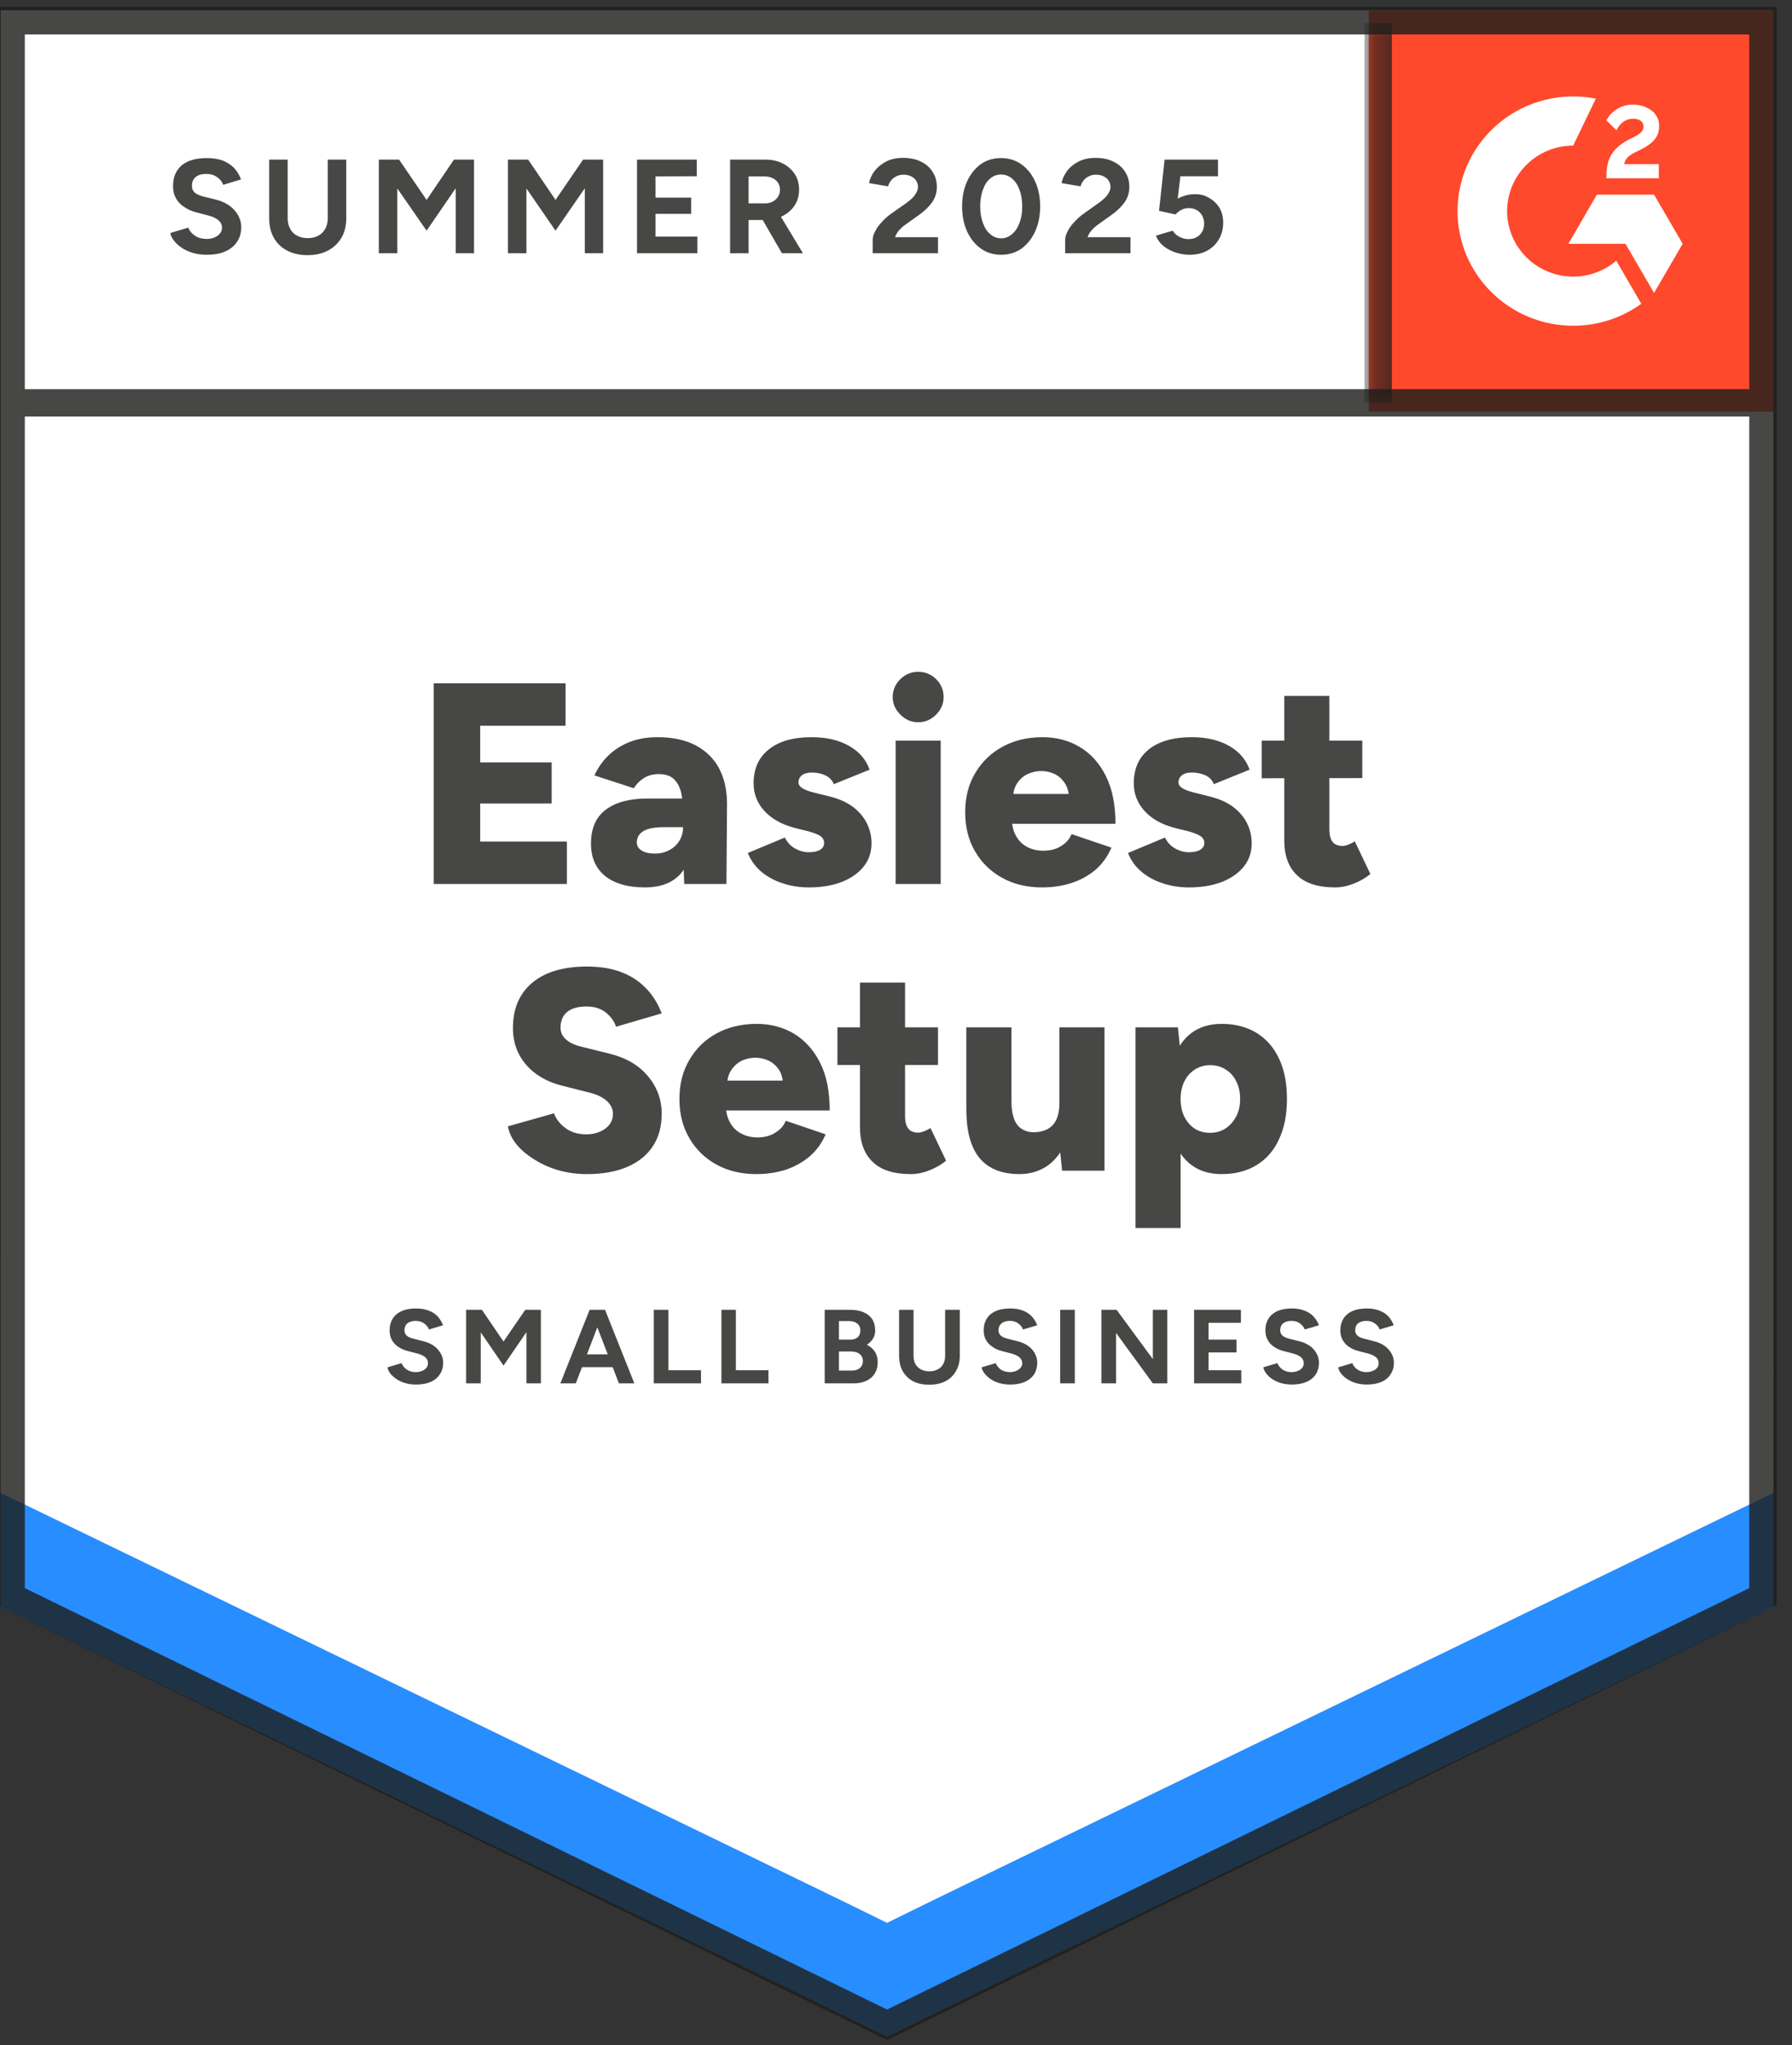
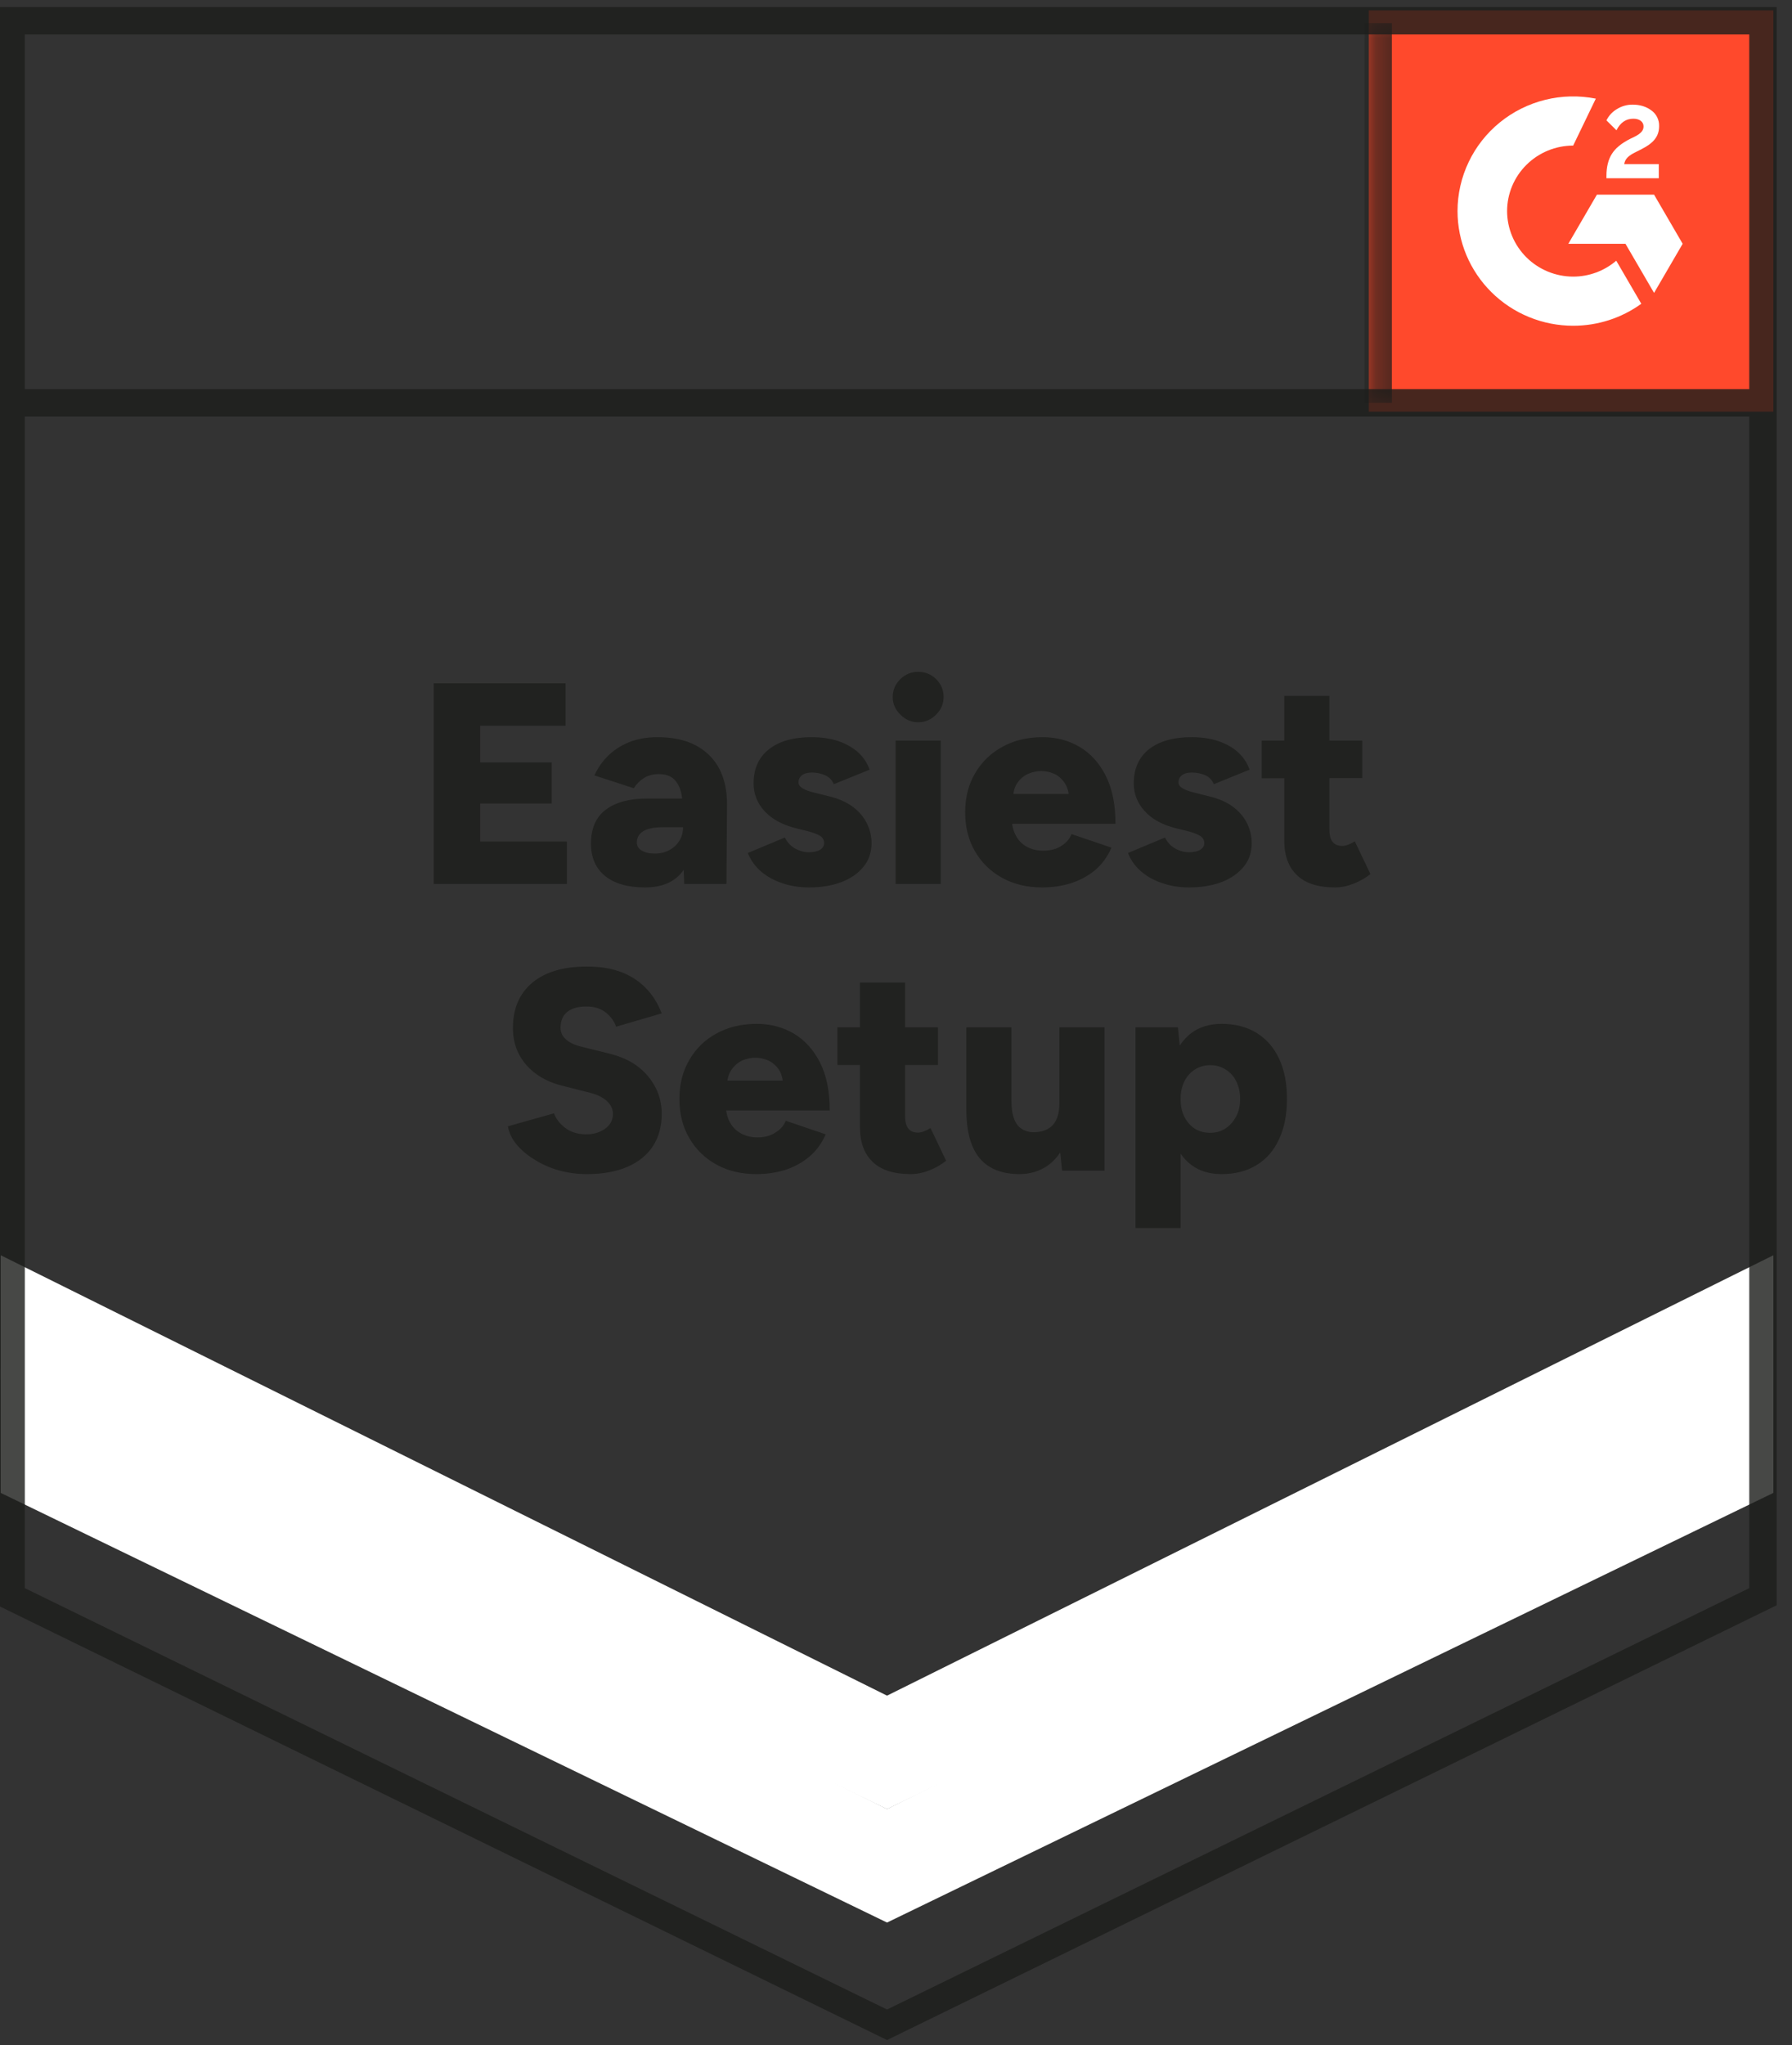
<svg xmlns="http://www.w3.org/2000/svg" width="71" height="81" viewBox="0 0 71 81" fill="none">
  <rect x="0" y="0" width="71" height="81" fill="#333333" stroke="none" />
  <g clip-path="url(#clip0_156_748)">
-     <path d="M0.027 63.496L35.145 80.654L70.263 63.496V0.411H0.027V63.496Z" fill="white" />
-     <path d="M0.027 63.496L35.145 80.654L70.263 63.496V0.411H0.027V63.496Z" fill="white" />
-     <path d="M8.192 10.091C8.003 10.091 7.828 10.068 7.665 10.023C7.502 9.977 7.357 9.914 7.23 9.834C7.097 9.748 6.991 9.654 6.909 9.553C6.823 9.453 6.769 9.344 6.749 9.228L7.459 9.016C7.505 9.137 7.589 9.241 7.711 9.326C7.828 9.412 7.975 9.458 8.154 9.463C8.342 9.468 8.495 9.427 8.612 9.342C8.734 9.256 8.795 9.147 8.795 9.016C8.795 8.9 8.746 8.802 8.65 8.721C8.558 8.64 8.428 8.579 8.26 8.539L7.779 8.41C7.596 8.365 7.436 8.294 7.298 8.198C7.156 8.108 7.047 7.992 6.97 7.85C6.894 7.714 6.856 7.555 6.856 7.373C6.856 7.02 6.97 6.745 7.199 6.548C7.433 6.356 7.764 6.261 8.192 6.261C8.431 6.261 8.642 6.293 8.825 6.359C9.003 6.43 9.154 6.528 9.276 6.654C9.393 6.78 9.484 6.932 9.551 7.108L8.841 7.32C8.8 7.199 8.721 7.098 8.604 7.018C8.492 6.932 8.347 6.889 8.169 6.889C7.991 6.889 7.853 6.929 7.757 7.01C7.655 7.091 7.604 7.207 7.604 7.358C7.604 7.474 7.642 7.565 7.718 7.631C7.8 7.696 7.909 7.747 8.047 7.782L8.543 7.903C8.864 7.984 9.113 8.125 9.291 8.327C9.469 8.529 9.558 8.754 9.558 9.001C9.558 9.218 9.505 9.407 9.398 9.569C9.291 9.735 9.136 9.864 8.932 9.955C8.729 10.046 8.482 10.091 8.192 10.091ZM12.177 10.106C11.871 10.106 11.604 10.046 11.375 9.924C11.146 9.803 10.971 9.634 10.848 9.417C10.726 9.2 10.665 8.943 10.665 8.645V6.321H11.398V8.645C11.398 8.807 11.431 8.945 11.497 9.061C11.559 9.183 11.65 9.273 11.772 9.334C11.889 9.4 12.029 9.432 12.192 9.432C12.35 9.432 12.49 9.4 12.612 9.334C12.729 9.273 12.821 9.183 12.887 9.061C12.953 8.945 12.986 8.807 12.986 8.645V6.321H13.719V8.645C13.719 8.943 13.655 9.2 13.528 9.417C13.401 9.634 13.223 9.803 12.994 9.924C12.765 10.046 12.492 10.106 12.177 10.106ZM15.009 10.03V6.321H15.811L16.902 7.918L17.987 6.321H18.781V10.03H18.055V7.457L16.902 9.137L15.742 7.464V10.03H15.009ZM20.124 10.03V6.321H20.926L22.01 7.918L23.102 6.321H23.896V10.03H23.17V7.457L22.01 9.137L20.857 7.464V10.03H20.124ZM25.239 10.03V6.321H27.606V6.98L25.972 6.987V7.828H27.385V8.471H25.972V9.372H27.629V10.03H25.239ZM28.927 10.03V6.321H30.316C30.576 6.321 30.807 6.372 31.011 6.472C31.215 6.578 31.375 6.72 31.492 6.896C31.604 7.073 31.66 7.28 31.66 7.517C31.66 7.749 31.601 7.956 31.484 8.138C31.362 8.32 31.199 8.461 30.996 8.562C30.787 8.663 30.55 8.713 30.286 8.713H29.66V10.03H28.927ZM30.98 10.03L30.118 8.539L30.675 8.145L31.812 10.03H30.98ZM29.66 8.055H30.316C30.428 8.055 30.527 8.032 30.614 7.986C30.701 7.941 30.769 7.878 30.82 7.797C30.876 7.716 30.904 7.623 30.904 7.517C30.904 7.361 30.846 7.232 30.729 7.131C30.611 7.035 30.461 6.987 30.278 6.987H29.66V8.055ZM34.576 10.03V9.493C34.576 9.392 34.609 9.281 34.675 9.16C34.736 9.034 34.826 8.91 34.943 8.789C35.055 8.663 35.187 8.547 35.34 8.441L35.912 8.039C35.989 7.984 36.062 7.923 36.134 7.858C36.2 7.792 36.256 7.719 36.302 7.638C36.347 7.558 36.37 7.482 36.37 7.411C36.37 7.315 36.347 7.232 36.302 7.161C36.256 7.086 36.19 7.028 36.103 6.987C36.022 6.942 35.917 6.919 35.79 6.919C35.683 6.919 35.589 6.942 35.508 6.987C35.421 7.028 35.352 7.083 35.301 7.154C35.245 7.224 35.207 7.3 35.187 7.381L34.431 7.252C34.467 7.076 34.543 6.912 34.66 6.76C34.782 6.609 34.938 6.485 35.126 6.389C35.314 6.298 35.531 6.253 35.775 6.253C36.055 6.253 36.294 6.303 36.492 6.404C36.691 6.5 36.844 6.634 36.95 6.806C37.062 6.977 37.118 7.176 37.118 7.404C37.118 7.631 37.055 7.835 36.928 8.017C36.8 8.193 36.627 8.36 36.408 8.516L35.897 8.88C35.795 8.95 35.706 9.029 35.63 9.114C35.553 9.2 35.497 9.294 35.462 9.395H37.164V10.03H34.576ZM39.668 10.091C39.363 10.091 39.096 10.01 38.867 9.849C38.633 9.682 38.449 9.455 38.317 9.167C38.185 8.88 38.119 8.549 38.119 8.176C38.119 7.802 38.185 7.472 38.317 7.184C38.449 6.896 38.63 6.669 38.859 6.503C39.088 6.341 39.355 6.261 39.661 6.261C39.961 6.261 40.228 6.341 40.462 6.503C40.696 6.669 40.88 6.896 41.012 7.184C41.144 7.472 41.211 7.802 41.211 8.176C41.211 8.549 41.144 8.88 41.012 9.167C40.88 9.455 40.699 9.682 40.47 9.849C40.236 10.01 39.969 10.091 39.668 10.091ZM39.668 9.44C39.826 9.44 39.969 9.384 40.096 9.273C40.223 9.167 40.322 9.019 40.394 8.827C40.465 8.64 40.501 8.423 40.501 8.176C40.501 7.928 40.465 7.709 40.394 7.517C40.322 7.325 40.223 7.176 40.096 7.071C39.969 6.965 39.824 6.912 39.661 6.912C39.498 6.912 39.355 6.965 39.233 7.071C39.106 7.176 39.009 7.325 38.943 7.517C38.872 7.709 38.836 7.928 38.836 8.176C38.836 8.423 38.872 8.64 38.943 8.827C39.009 9.019 39.106 9.167 39.233 9.273C39.36 9.384 39.505 9.44 39.668 9.44ZM42.203 10.03V9.493C42.203 9.392 42.236 9.281 42.302 9.16C42.363 9.034 42.452 8.91 42.569 8.789C42.681 8.663 42.814 8.547 42.966 8.441L43.531 8.039C43.613 7.984 43.687 7.923 43.753 7.858C43.824 7.792 43.883 7.719 43.928 7.638C43.974 7.558 43.997 7.482 43.997 7.411C43.997 7.315 43.974 7.232 43.928 7.161C43.883 7.086 43.816 7.028 43.73 6.987C43.648 6.942 43.544 6.919 43.417 6.919C43.31 6.919 43.216 6.942 43.134 6.987C43.048 7.028 42.979 7.083 42.928 7.154C42.872 7.224 42.834 7.3 42.814 7.381L42.058 7.252C42.093 7.076 42.17 6.912 42.287 6.76C42.404 6.609 42.559 6.485 42.753 6.389C42.941 6.298 43.157 6.253 43.402 6.253C43.681 6.253 43.921 6.303 44.119 6.404C44.318 6.5 44.47 6.634 44.577 6.806C44.689 6.977 44.745 7.176 44.745 7.404C44.745 7.631 44.682 7.835 44.554 8.017C44.427 8.193 44.254 8.36 44.035 8.516L43.524 8.88C43.422 8.95 43.333 9.029 43.257 9.114C43.18 9.2 43.124 9.294 43.089 9.395H44.791V10.03H42.203ZM47.127 10.091C46.954 10.091 46.779 10.063 46.6 10.008C46.422 9.952 46.259 9.869 46.112 9.758C45.969 9.642 45.865 9.501 45.799 9.334L46.463 9.137C46.539 9.253 46.633 9.336 46.745 9.387C46.852 9.442 46.964 9.47 47.081 9.47C47.27 9.47 47.42 9.415 47.532 9.304C47.649 9.193 47.707 9.044 47.707 8.857C47.707 8.68 47.651 8.534 47.539 8.418C47.428 8.302 47.28 8.244 47.097 8.244C46.985 8.244 46.883 8.269 46.791 8.32C46.7 8.37 46.628 8.428 46.578 8.494L45.921 8.35L46.142 6.321H48.257V6.98H46.768L46.661 7.865C46.758 7.815 46.865 7.772 46.982 7.737C47.099 7.706 47.226 7.691 47.364 7.691C47.567 7.691 47.751 7.742 47.913 7.843C48.081 7.939 48.216 8.07 48.318 8.236C48.415 8.403 48.463 8.597 48.463 8.819C48.463 9.072 48.405 9.294 48.288 9.485C48.176 9.677 48.02 9.826 47.822 9.932C47.623 10.038 47.392 10.091 47.127 10.091Z" fill="#1D1E1C" fill-opacity="0.81" />
    <path d="M17.185 35.012V27.063H22.407V28.744H19.025V30.197H21.857V31.825H19.025V33.331H22.46V35.012H17.185ZM27.11 35.012L27.064 33.785V32.188C27.064 31.885 27.038 31.62 26.988 31.393C26.932 31.166 26.835 30.987 26.698 30.856C26.56 30.724 26.354 30.659 26.079 30.659C25.865 30.664 25.68 30.714 25.522 30.81C25.359 30.911 25.221 31.047 25.11 31.219L23.552 30.712C23.679 30.429 23.855 30.174 24.079 29.947C24.308 29.72 24.585 29.538 24.911 29.402C25.242 29.266 25.624 29.198 26.056 29.198C26.652 29.198 27.156 29.306 27.568 29.523C27.98 29.745 28.291 30.053 28.499 30.447C28.703 30.841 28.805 31.307 28.805 31.847L28.782 35.012H27.11ZM25.552 35.148C24.875 35.148 24.349 34.997 23.972 34.694C23.601 34.391 23.415 33.965 23.415 33.414C23.415 32.814 23.608 32.367 23.995 32.075C24.387 31.777 24.934 31.628 25.636 31.628H27.201V32.763H26.308C25.927 32.763 25.652 32.816 25.484 32.922C25.316 33.028 25.232 33.177 25.232 33.369C25.232 33.505 25.295 33.611 25.423 33.687C25.55 33.768 25.723 33.808 25.942 33.808C26.166 33.808 26.362 33.76 26.53 33.664C26.698 33.573 26.83 33.447 26.927 33.286C27.018 33.129 27.064 32.955 27.064 32.763H27.514C27.514 33.52 27.354 34.108 27.033 34.527C26.713 34.941 26.219 35.148 25.552 35.148ZM32.049 35.148C31.673 35.148 31.321 35.092 30.996 34.981C30.675 34.875 30.395 34.721 30.156 34.52C29.922 34.318 29.746 34.073 29.629 33.785L31.095 33.172C31.197 33.369 31.334 33.515 31.507 33.611C31.685 33.707 31.866 33.755 32.049 33.755C32.238 33.755 32.385 33.722 32.492 33.657C32.599 33.591 32.652 33.503 32.652 33.392C32.652 33.271 32.599 33.175 32.492 33.104C32.38 33.038 32.22 32.978 32.011 32.922L31.523 32.801C30.988 32.665 30.576 32.438 30.286 32.12C30.001 31.807 29.858 31.444 29.858 31.03C29.858 30.444 30.062 29.993 30.469 29.675C30.871 29.357 31.431 29.198 32.148 29.198C32.556 29.198 32.914 29.251 33.225 29.357C33.53 29.463 33.79 29.612 34.004 29.803C34.212 29.995 34.362 30.222 34.454 30.485L33.034 31.06C32.978 30.909 32.869 30.793 32.706 30.712C32.543 30.636 32.362 30.598 32.164 30.598C31.996 30.598 31.866 30.634 31.774 30.704C31.683 30.775 31.637 30.871 31.637 30.992C31.637 31.083 31.693 31.161 31.805 31.227C31.912 31.292 32.072 31.35 32.286 31.401L32.897 31.552C33.253 31.643 33.553 31.779 33.797 31.961C34.042 32.148 34.225 32.365 34.347 32.612C34.469 32.859 34.53 33.122 34.53 33.399C34.53 33.758 34.426 34.065 34.217 34.323C34.009 34.585 33.716 34.79 33.34 34.936C32.968 35.077 32.538 35.148 32.049 35.148ZM35.485 35.012V29.334H37.271V35.012H35.485ZM36.378 28.607C36.108 28.607 35.874 28.506 35.676 28.305C35.472 28.108 35.37 27.876 35.37 27.608C35.37 27.331 35.472 27.093 35.676 26.896C35.874 26.705 36.108 26.609 36.378 26.609C36.653 26.609 36.889 26.705 37.088 26.896C37.286 27.093 37.386 27.331 37.386 27.608C37.386 27.876 37.286 28.108 37.088 28.305C36.889 28.506 36.653 28.607 36.378 28.607ZM41.287 35.148C40.691 35.148 40.165 35.022 39.707 34.769C39.248 34.517 38.89 34.166 38.63 33.717C38.37 33.273 38.241 32.758 38.241 32.173C38.241 31.582 38.373 31.065 38.638 30.621C38.902 30.172 39.264 29.824 39.722 29.576C40.18 29.324 40.709 29.198 41.31 29.198C41.854 29.198 42.343 29.327 42.776 29.584C43.213 29.841 43.559 30.225 43.814 30.735C44.068 31.239 44.196 31.87 44.196 32.627H39.89L40.088 32.415C40.088 32.672 40.142 32.9 40.249 33.096C40.355 33.293 40.503 33.442 40.691 33.543C40.885 33.644 41.099 33.694 41.333 33.694C41.618 33.694 41.857 33.631 42.05 33.505C42.244 33.384 42.379 33.228 42.455 33.036L44.035 33.573C43.883 33.927 43.669 34.222 43.394 34.459C43.114 34.691 42.793 34.865 42.432 34.981C42.076 35.092 41.694 35.148 41.287 35.148ZM40.134 31.673L39.951 31.446H42.516L42.356 31.673C42.356 31.396 42.297 31.174 42.18 31.007C42.068 30.841 41.928 30.719 41.76 30.644C41.592 30.573 41.424 30.538 41.256 30.538C41.088 30.538 40.918 30.573 40.745 30.644C40.572 30.719 40.427 30.841 40.31 31.007C40.193 31.174 40.134 31.396 40.134 31.673ZM47.104 35.148C46.733 35.148 46.384 35.092 46.058 34.981C45.733 34.875 45.453 34.721 45.219 34.52C44.979 34.318 44.804 34.073 44.692 33.785L46.158 33.172C46.254 33.369 46.392 33.515 46.57 33.611C46.743 33.707 46.921 33.755 47.104 33.755C47.298 33.755 47.448 33.722 47.555 33.657C47.662 33.591 47.715 33.503 47.715 33.392C47.715 33.271 47.659 33.175 47.547 33.104C47.435 33.038 47.277 32.978 47.074 32.922L46.578 32.801C46.043 32.665 45.633 32.438 45.348 32.12C45.063 31.807 44.921 31.444 44.921 31.03C44.921 30.444 45.122 29.993 45.524 29.675C45.931 29.357 46.494 29.198 47.211 29.198C47.613 29.198 47.969 29.251 48.28 29.357C48.59 29.463 48.85 29.612 49.059 29.803C49.267 29.995 49.417 30.222 49.509 30.485L48.089 31.06C48.038 30.909 47.931 30.793 47.769 30.712C47.6 30.636 47.417 30.598 47.219 30.598C47.051 30.598 46.921 30.634 46.83 30.704C46.738 30.775 46.692 30.871 46.692 30.992C46.692 31.083 46.748 31.161 46.86 31.227C46.972 31.292 47.135 31.35 47.349 31.401L47.952 31.552C48.313 31.643 48.616 31.779 48.86 31.961C49.105 32.148 49.288 32.365 49.41 32.612C49.532 32.859 49.593 33.122 49.593 33.399C49.593 33.758 49.489 34.065 49.28 34.323C49.066 34.585 48.774 34.79 48.402 34.936C48.026 35.077 47.593 35.148 47.104 35.148ZM52.899 35.148C52.222 35.148 51.718 34.986 51.387 34.663C51.051 34.346 50.883 33.886 50.883 33.286V27.563H52.67V32.847C52.67 33.074 52.713 33.24 52.8 33.346C52.881 33.452 53.011 33.505 53.189 33.505C53.255 33.505 53.334 33.488 53.426 33.452C53.517 33.417 53.601 33.374 53.678 33.324L54.296 34.618C54.113 34.769 53.894 34.896 53.639 34.996C53.385 35.097 53.138 35.148 52.899 35.148ZM49.99 30.825V29.334H53.975V30.818L49.99 30.825ZM23.254 46.503C22.863 46.503 22.488 46.453 22.132 46.352C21.781 46.251 21.463 46.109 21.178 45.928C20.888 45.751 20.651 45.552 20.468 45.33C20.285 45.108 20.17 44.868 20.124 44.611L21.949 44.096C22.03 44.318 22.178 44.51 22.392 44.671C22.6 44.833 22.865 44.918 23.186 44.928C23.496 44.934 23.758 44.86 23.972 44.709C24.181 44.558 24.285 44.361 24.285 44.118C24.285 43.932 24.209 43.765 24.056 43.619C23.908 43.478 23.697 43.369 23.422 43.293L22.293 43.006C21.895 42.91 21.549 42.756 21.254 42.544C20.959 42.332 20.73 42.072 20.567 41.764C20.404 41.456 20.323 41.106 20.323 40.712C20.323 39.95 20.577 39.354 21.086 38.925C21.6 38.496 22.323 38.282 23.254 38.282C23.763 38.282 24.209 38.353 24.59 38.494C24.972 38.635 25.298 38.842 25.568 39.115C25.843 39.387 26.059 39.728 26.217 40.137L24.407 40.666C24.346 40.465 24.216 40.281 24.018 40.114C23.814 39.947 23.552 39.864 23.232 39.864C22.911 39.864 22.659 39.935 22.476 40.076C22.298 40.222 22.209 40.432 22.209 40.704C22.209 40.891 22.282 41.048 22.43 41.174C22.572 41.3 22.771 41.393 23.025 41.454L24.155 41.734C24.807 41.895 25.313 42.193 25.674 42.627C26.036 43.061 26.217 43.556 26.217 44.111C26.217 44.611 26.102 45.037 25.873 45.39C25.639 45.749 25.3 46.024 24.858 46.215C24.415 46.407 23.88 46.503 23.254 46.503ZM29.965 46.503C29.37 46.503 28.843 46.377 28.385 46.125C27.927 45.872 27.568 45.522 27.308 45.072C27.049 44.628 26.919 44.114 26.919 43.528C26.919 42.938 27.051 42.42 27.316 41.976C27.576 41.527 27.934 41.179 28.392 40.931C28.85 40.679 29.382 40.553 29.988 40.553C30.527 40.553 31.016 40.682 31.454 40.939C31.886 41.197 32.233 41.58 32.492 42.09C32.746 42.594 32.874 43.225 32.874 43.982H28.568L28.759 43.77C28.759 44.028 28.812 44.255 28.919 44.452C29.026 44.648 29.176 44.797 29.37 44.898C29.558 44.999 29.772 45.05 30.011 45.05C30.291 45.05 30.527 44.986 30.721 44.86C30.919 44.739 31.057 44.583 31.133 44.391L32.713 44.928C32.561 45.282 32.344 45.577 32.065 45.814C31.785 46.046 31.466 46.221 31.11 46.337C30.749 46.448 30.367 46.503 29.965 46.503ZM28.805 43.028L28.621 42.801H31.187L31.026 43.028C31.026 42.751 30.97 42.529 30.858 42.362C30.741 42.196 30.599 42.075 30.431 41.999C30.263 41.928 30.095 41.893 29.927 41.893C29.759 41.893 29.588 41.928 29.415 41.999C29.247 42.075 29.105 42.196 28.988 42.362C28.866 42.529 28.805 42.751 28.805 43.028ZM36.088 46.503C35.411 46.503 34.907 46.342 34.576 46.019C34.24 45.701 34.072 45.241 34.072 44.641V38.918H35.859V44.202C35.859 44.429 35.902 44.595 35.989 44.701C36.07 44.807 36.2 44.86 36.378 44.86C36.444 44.86 36.523 44.843 36.615 44.807C36.706 44.772 36.79 44.729 36.867 44.679L37.485 45.973C37.302 46.125 37.083 46.251 36.828 46.352C36.574 46.453 36.327 46.503 36.088 46.503ZM33.179 42.181V40.689H37.164V42.181H33.179ZM42.081 46.367L41.974 45.322V40.689H43.76V46.367H42.081ZM38.287 43.596V40.689H40.073V43.596H38.287ZM40.073 43.596C40.073 43.894 40.109 44.134 40.18 44.315C40.246 44.497 40.345 44.628 40.478 44.709C40.605 44.795 40.758 44.84 40.936 44.845C41.277 44.845 41.536 44.749 41.714 44.558C41.888 44.366 41.974 44.076 41.974 43.687H42.516C42.516 44.288 42.424 44.797 42.241 45.216C42.058 45.635 41.809 45.956 41.493 46.178C41.172 46.395 40.803 46.503 40.386 46.503C39.928 46.503 39.541 46.41 39.226 46.223C38.915 46.041 38.681 45.761 38.523 45.383C38.365 45.004 38.287 44.52 38.287 43.929V43.596H40.073ZM44.99 48.638V40.689H46.669L46.776 41.734V48.638H44.99ZM48.402 46.503C47.929 46.503 47.532 46.385 47.211 46.147C46.891 45.91 46.649 45.567 46.486 45.118C46.328 44.674 46.249 44.144 46.249 43.528C46.249 42.907 46.328 42.375 46.486 41.931C46.649 41.492 46.891 41.151 47.211 40.909C47.532 40.672 47.929 40.553 48.402 40.553C48.937 40.553 49.397 40.672 49.784 40.909C50.176 41.151 50.474 41.492 50.677 41.931C50.886 42.375 50.99 42.907 50.99 43.528C50.99 44.144 50.886 44.674 50.677 45.118C50.474 45.567 50.176 45.91 49.784 46.147C49.397 46.385 48.937 46.503 48.402 46.503ZM47.944 44.868C48.173 44.868 48.374 44.812 48.547 44.701C48.725 44.585 48.868 44.426 48.975 44.224C49.082 44.028 49.135 43.795 49.135 43.528C49.135 43.266 49.084 43.033 48.982 42.832C48.886 42.63 48.746 42.473 48.562 42.362C48.384 42.246 48.181 42.188 47.952 42.188C47.723 42.188 47.519 42.246 47.341 42.362C47.163 42.473 47.023 42.632 46.921 42.839C46.824 43.041 46.776 43.271 46.776 43.528C46.776 43.795 46.824 44.028 46.921 44.224C47.023 44.426 47.16 44.585 47.333 44.701C47.511 44.812 47.715 44.868 47.944 44.868Z" fill="#1D1E1C" fill-opacity="0.81" />
-     <path d="M16.49 54.838C16.338 54.838 16.198 54.82 16.07 54.785C15.943 54.749 15.829 54.699 15.727 54.633C15.625 54.568 15.541 54.494 15.475 54.414C15.409 54.333 15.368 54.247 15.353 54.156L15.91 53.99C15.946 54.086 16.012 54.169 16.109 54.24C16.2 54.305 16.315 54.34 16.452 54.346C16.6 54.346 16.722 54.313 16.819 54.247C16.91 54.181 16.956 54.096 16.956 53.99C16.956 53.899 16.92 53.821 16.849 53.755C16.773 53.694 16.671 53.647 16.544 53.611L16.162 53.513C16.02 53.477 15.892 53.422 15.78 53.346C15.673 53.276 15.589 53.185 15.528 53.074C15.467 52.968 15.437 52.842 15.437 52.695C15.437 52.423 15.528 52.208 15.712 52.052C15.895 51.9 16.154 51.825 16.49 51.825C16.674 51.825 16.836 51.852 16.979 51.908C17.121 51.958 17.241 52.034 17.338 52.135C17.429 52.236 17.501 52.355 17.552 52.491L16.994 52.657C16.964 52.567 16.903 52.488 16.811 52.423C16.719 52.352 16.605 52.317 16.467 52.317C16.33 52.317 16.221 52.35 16.139 52.415C16.063 52.481 16.025 52.572 16.025 52.688C16.025 52.779 16.055 52.849 16.116 52.9C16.177 52.955 16.264 52.995 16.376 53.021L16.758 53.119C17.012 53.18 17.208 53.288 17.345 53.445C17.488 53.606 17.559 53.783 17.559 53.975C17.559 54.146 17.516 54.298 17.429 54.429C17.348 54.56 17.228 54.661 17.07 54.732C16.908 54.802 16.714 54.838 16.49 54.838ZM18.468 54.792V51.878H19.094L19.949 53.134L20.811 51.878H21.43V54.792H20.857V52.763L19.949 54.088L19.048 52.771V54.792H18.468ZM24.522 54.792L23.399 51.878H23.972L25.133 54.792H24.522ZM22.201 54.792L23.361 51.878H23.934L22.812 54.792H22.201ZM22.75 54.149V53.642H24.59V54.149H22.75ZM25.904 54.792V51.878H26.484V54.27H27.774V54.792H25.904ZM28.583 54.792V51.878H29.156V54.27H30.446V54.792H28.583ZM32.675 54.792V51.878H33.668C33.871 51.878 34.049 51.908 34.202 51.968C34.35 52.029 34.467 52.12 34.553 52.241C34.635 52.367 34.675 52.521 34.675 52.703C34.675 52.819 34.648 52.922 34.592 53.013C34.535 53.109 34.454 53.192 34.347 53.263C34.485 53.334 34.592 53.427 34.668 53.543C34.739 53.659 34.775 53.798 34.775 53.959C34.775 54.136 34.734 54.285 34.653 54.406C34.576 54.532 34.464 54.628 34.317 54.694C34.169 54.759 33.999 54.792 33.805 54.792H32.675ZM33.24 54.285H33.752C33.889 54.285 33.996 54.25 34.072 54.179C34.149 54.113 34.187 54.023 34.187 53.907C34.187 53.79 34.144 53.697 34.057 53.626C33.971 53.561 33.853 53.528 33.706 53.528H33.24V54.285ZM33.24 53.059H33.683C33.81 53.059 33.91 53.028 33.981 52.968C34.052 52.902 34.088 52.811 34.088 52.695C34.088 52.579 34.047 52.488 33.965 52.423C33.884 52.357 33.775 52.324 33.637 52.324H33.24V53.059ZM36.813 54.845C36.569 54.845 36.358 54.8 36.179 54.709C36.001 54.613 35.864 54.479 35.767 54.308C35.67 54.136 35.622 53.934 35.622 53.702V51.878H36.195V53.702C36.195 53.828 36.22 53.937 36.271 54.028C36.327 54.123 36.401 54.194 36.492 54.24C36.589 54.29 36.699 54.315 36.821 54.315C36.948 54.315 37.057 54.29 37.149 54.24C37.246 54.194 37.319 54.123 37.37 54.028C37.421 53.937 37.447 53.828 37.447 53.702V51.878H38.027V53.702C38.027 53.934 37.976 54.136 37.874 54.308C37.778 54.479 37.638 54.613 37.454 54.709C37.276 54.8 37.062 54.845 36.813 54.845ZM40.027 54.838C39.88 54.838 39.74 54.82 39.607 54.785C39.48 54.749 39.365 54.699 39.264 54.633C39.167 54.568 39.086 54.494 39.02 54.414C38.953 54.333 38.91 54.247 38.89 54.156L39.455 53.99C39.49 54.086 39.554 54.169 39.645 54.24C39.737 54.305 39.854 54.34 39.997 54.346C40.144 54.346 40.264 54.313 40.355 54.247C40.452 54.181 40.501 54.096 40.501 53.99C40.501 53.899 40.462 53.821 40.386 53.755C40.31 53.694 40.208 53.647 40.081 53.611L39.699 53.513C39.556 53.477 39.432 53.422 39.325 53.346C39.213 53.276 39.126 53.185 39.065 53.074C39.004 52.968 38.974 52.842 38.974 52.695C38.974 52.423 39.065 52.208 39.248 52.052C39.432 51.9 39.691 51.825 40.027 51.825C40.215 51.825 40.381 51.852 40.523 51.908C40.661 51.958 40.778 52.034 40.875 52.135C40.971 52.236 41.045 52.355 41.096 52.491L40.531 52.657C40.501 52.567 40.439 52.488 40.348 52.423C40.261 52.352 40.149 52.317 40.012 52.317C39.869 52.317 39.76 52.35 39.684 52.415C39.602 52.481 39.562 52.572 39.562 52.688C39.562 52.779 39.592 52.849 39.653 52.9C39.719 52.955 39.806 52.995 39.913 53.021L40.302 53.119C40.551 53.18 40.747 53.288 40.89 53.445C41.027 53.606 41.096 53.783 41.096 53.975C41.096 54.146 41.055 54.298 40.974 54.429C40.887 54.56 40.765 54.661 40.607 54.732C40.444 54.802 40.251 54.838 40.027 54.838ZM42.005 54.792V51.878H42.585V54.792H42.005ZM43.638 54.792V51.878H44.241L45.677 53.831V51.878H46.249V54.792H45.677L44.218 52.794V54.792H43.638ZM47.31 54.792V51.878H49.166V52.392H47.883V53.059H48.99V53.566H47.883V54.27H49.181V54.792H47.31ZM51.189 54.838C51.041 54.838 50.901 54.82 50.769 54.785C50.642 54.749 50.527 54.699 50.425 54.633C50.324 54.568 50.242 54.494 50.181 54.414C50.115 54.333 50.072 54.247 50.051 54.156L50.608 53.99C50.649 54.086 50.715 54.169 50.807 54.24C50.899 54.305 51.013 54.34 51.151 54.346C51.303 54.346 51.425 54.313 51.517 54.247C51.609 54.181 51.654 54.096 51.654 53.99C51.654 53.899 51.619 53.821 51.547 53.755C51.471 53.694 51.369 53.647 51.242 53.611L50.86 53.513C50.718 53.477 50.591 53.422 50.479 53.346C50.372 53.276 50.288 53.185 50.227 53.074C50.166 52.968 50.135 52.842 50.135 52.695C50.135 52.423 50.227 52.208 50.41 52.052C50.593 51.9 50.853 51.825 51.189 51.825C51.377 51.825 51.54 51.852 51.677 51.908C51.82 51.958 51.939 52.034 52.036 52.135C52.133 52.236 52.207 52.355 52.258 52.491L51.693 52.657C51.662 52.567 51.601 52.488 51.509 52.423C51.423 52.352 51.311 52.317 51.173 52.317C51.031 52.317 50.919 52.35 50.837 52.415C50.761 52.481 50.723 52.572 50.723 52.688C50.723 52.779 50.754 52.849 50.815 52.9C50.881 52.955 50.967 52.995 51.074 53.021L51.464 53.119C51.713 53.18 51.909 53.288 52.051 53.445C52.189 53.606 52.258 53.783 52.258 53.975C52.258 54.146 52.217 54.298 52.135 54.429C52.049 54.56 51.927 54.661 51.769 54.732C51.606 54.802 51.413 54.838 51.189 54.838ZM54.158 54.838C54.011 54.838 53.871 54.82 53.739 54.785C53.611 54.749 53.497 54.699 53.395 54.633C53.293 54.568 53.209 54.494 53.143 54.414C53.077 54.333 53.036 54.247 53.021 54.156L53.578 53.99C53.614 54.086 53.68 54.169 53.777 54.24C53.868 54.305 53.983 54.34 54.12 54.346C54.268 54.346 54.39 54.313 54.487 54.247C54.578 54.181 54.624 54.096 54.624 53.99C54.624 53.899 54.589 53.821 54.517 53.755C54.441 53.694 54.339 53.647 54.212 53.611L53.83 53.513C53.688 53.477 53.56 53.422 53.449 53.346C53.342 53.276 53.258 53.185 53.197 53.074C53.136 52.968 53.105 52.842 53.105 52.695C53.105 52.423 53.197 52.208 53.38 52.052C53.563 51.9 53.823 51.825 54.158 51.825C54.342 51.825 54.505 51.852 54.647 51.908C54.79 51.958 54.909 52.034 55.006 52.135C55.097 52.236 55.169 52.355 55.22 52.491L54.662 52.657C54.632 52.567 54.571 52.488 54.479 52.423C54.388 52.352 54.273 52.317 54.136 52.317C53.998 52.317 53.889 52.35 53.807 52.415C53.731 52.481 53.693 52.572 53.693 52.688C53.693 52.779 53.723 52.849 53.784 52.9C53.846 52.955 53.932 52.995 54.044 53.021L54.426 53.119C54.68 53.18 54.876 53.288 55.014 53.445C55.156 53.606 55.227 53.783 55.227 53.975C55.227 54.146 55.184 54.298 55.097 54.429C55.016 54.56 54.897 54.661 54.739 54.732C54.576 54.802 54.382 54.838 54.158 54.838Z" fill="#1D1E1C" fill-opacity="0.81" />
    <path d="M54.231 0.411H70.263V16.308H54.231V0.411Z" fill="#FF492C" />
    <mask id="mask0_156_748" style="mask-type:luminance" maskUnits="userSpaceOnUse" x="54" y="0" width="17" height="17">
      <path d="M54.231 0.411H70.263V16.308H54.231V0.411Z" fill="white" />
    </mask>
    <g mask="url(#mask0_156_748)">
      <path fill-rule="evenodd" clip-rule="evenodd" d="M65.722 6.499H64.352C64.389 6.286 64.522 6.167 64.79 6.033L65.043 5.905C65.494 5.676 65.735 5.418 65.735 4.997C65.739 4.875 65.713 4.754 65.659 4.645C65.605 4.535 65.524 4.441 65.424 4.37C65.221 4.219 64.973 4.145 64.687 4.145C64.466 4.142 64.249 4.204 64.062 4.321C63.883 4.426 63.739 4.582 63.648 4.768L64.045 5.16C64.199 4.853 64.422 4.702 64.716 4.702C64.964 4.702 65.118 4.829 65.118 5.005C65.118 5.152 65.043 5.275 64.757 5.418L64.596 5.496C64.244 5.672 64 5.873 63.86 6.101C63.718 6.327 63.648 6.618 63.648 6.966V7.06H65.722V6.5V6.499ZM65.535 7.71H63.27L62.138 9.656H64.402L65.535 11.601L66.668 9.656L65.535 7.71Z" fill="white" />
      <path fill-rule="evenodd" clip-rule="evenodd" d="M62.33 10.956C61.636 10.955 60.971 10.681 60.48 10.195C59.989 9.708 59.713 9.049 59.712 8.36C59.713 7.672 59.989 7.013 60.48 6.527C60.971 6.04 61.636 5.767 62.33 5.766L63.227 3.907C62.562 3.775 61.877 3.791 61.219 3.954C60.562 4.117 59.949 4.422 59.425 4.848C58.901 5.274 58.478 5.81 58.189 6.418C57.899 7.025 57.748 7.689 57.748 8.36C57.748 8.957 57.867 9.548 58.097 10.099C58.328 10.65 58.665 11.15 59.091 11.572C59.516 11.994 60.021 12.328 60.577 12.556C61.133 12.785 61.729 12.902 62.33 12.902C63.3 12.903 64.246 12.598 65.029 12.031L64.037 10.326C63.562 10.732 62.957 10.956 62.33 10.956Z" fill="white" />
      <path d="M54.604 0.916V15.956" stroke="#1D1E1C" stroke-opacity="0.81" stroke-width="1.085" />
    </g>
-     <path d="M0.027 63.636V58.716L35.145 76.159L70.263 58.716V63.636L35.145 80.654L0.027 63.636Z" fill="#288DFF" />
    <path d="M0.027 59.129V54.209L35.145 71.651L70.263 54.209V59.129L35.145 76.147L0.027 59.129Z" fill="white" />
    <path d="M0.027 54.636V49.716L35.145 67.16L70.263 49.716V54.636L35.145 71.654L0.027 54.636Z" fill="white" />
    <path d="M69.939 15.956H0.504M69.849 63.241L35.145 80.196L0.441 63.241V0.822H69.849V63.241Z" stroke="#1D1E1C" stroke-opacity="0.81" stroke-width="1.085" />
  </g>
  <defs>
    <clipPath id="clip0_156_748">
      <rect width="71" height="81" fill="white" />
    </clipPath>
  </defs>
</svg>